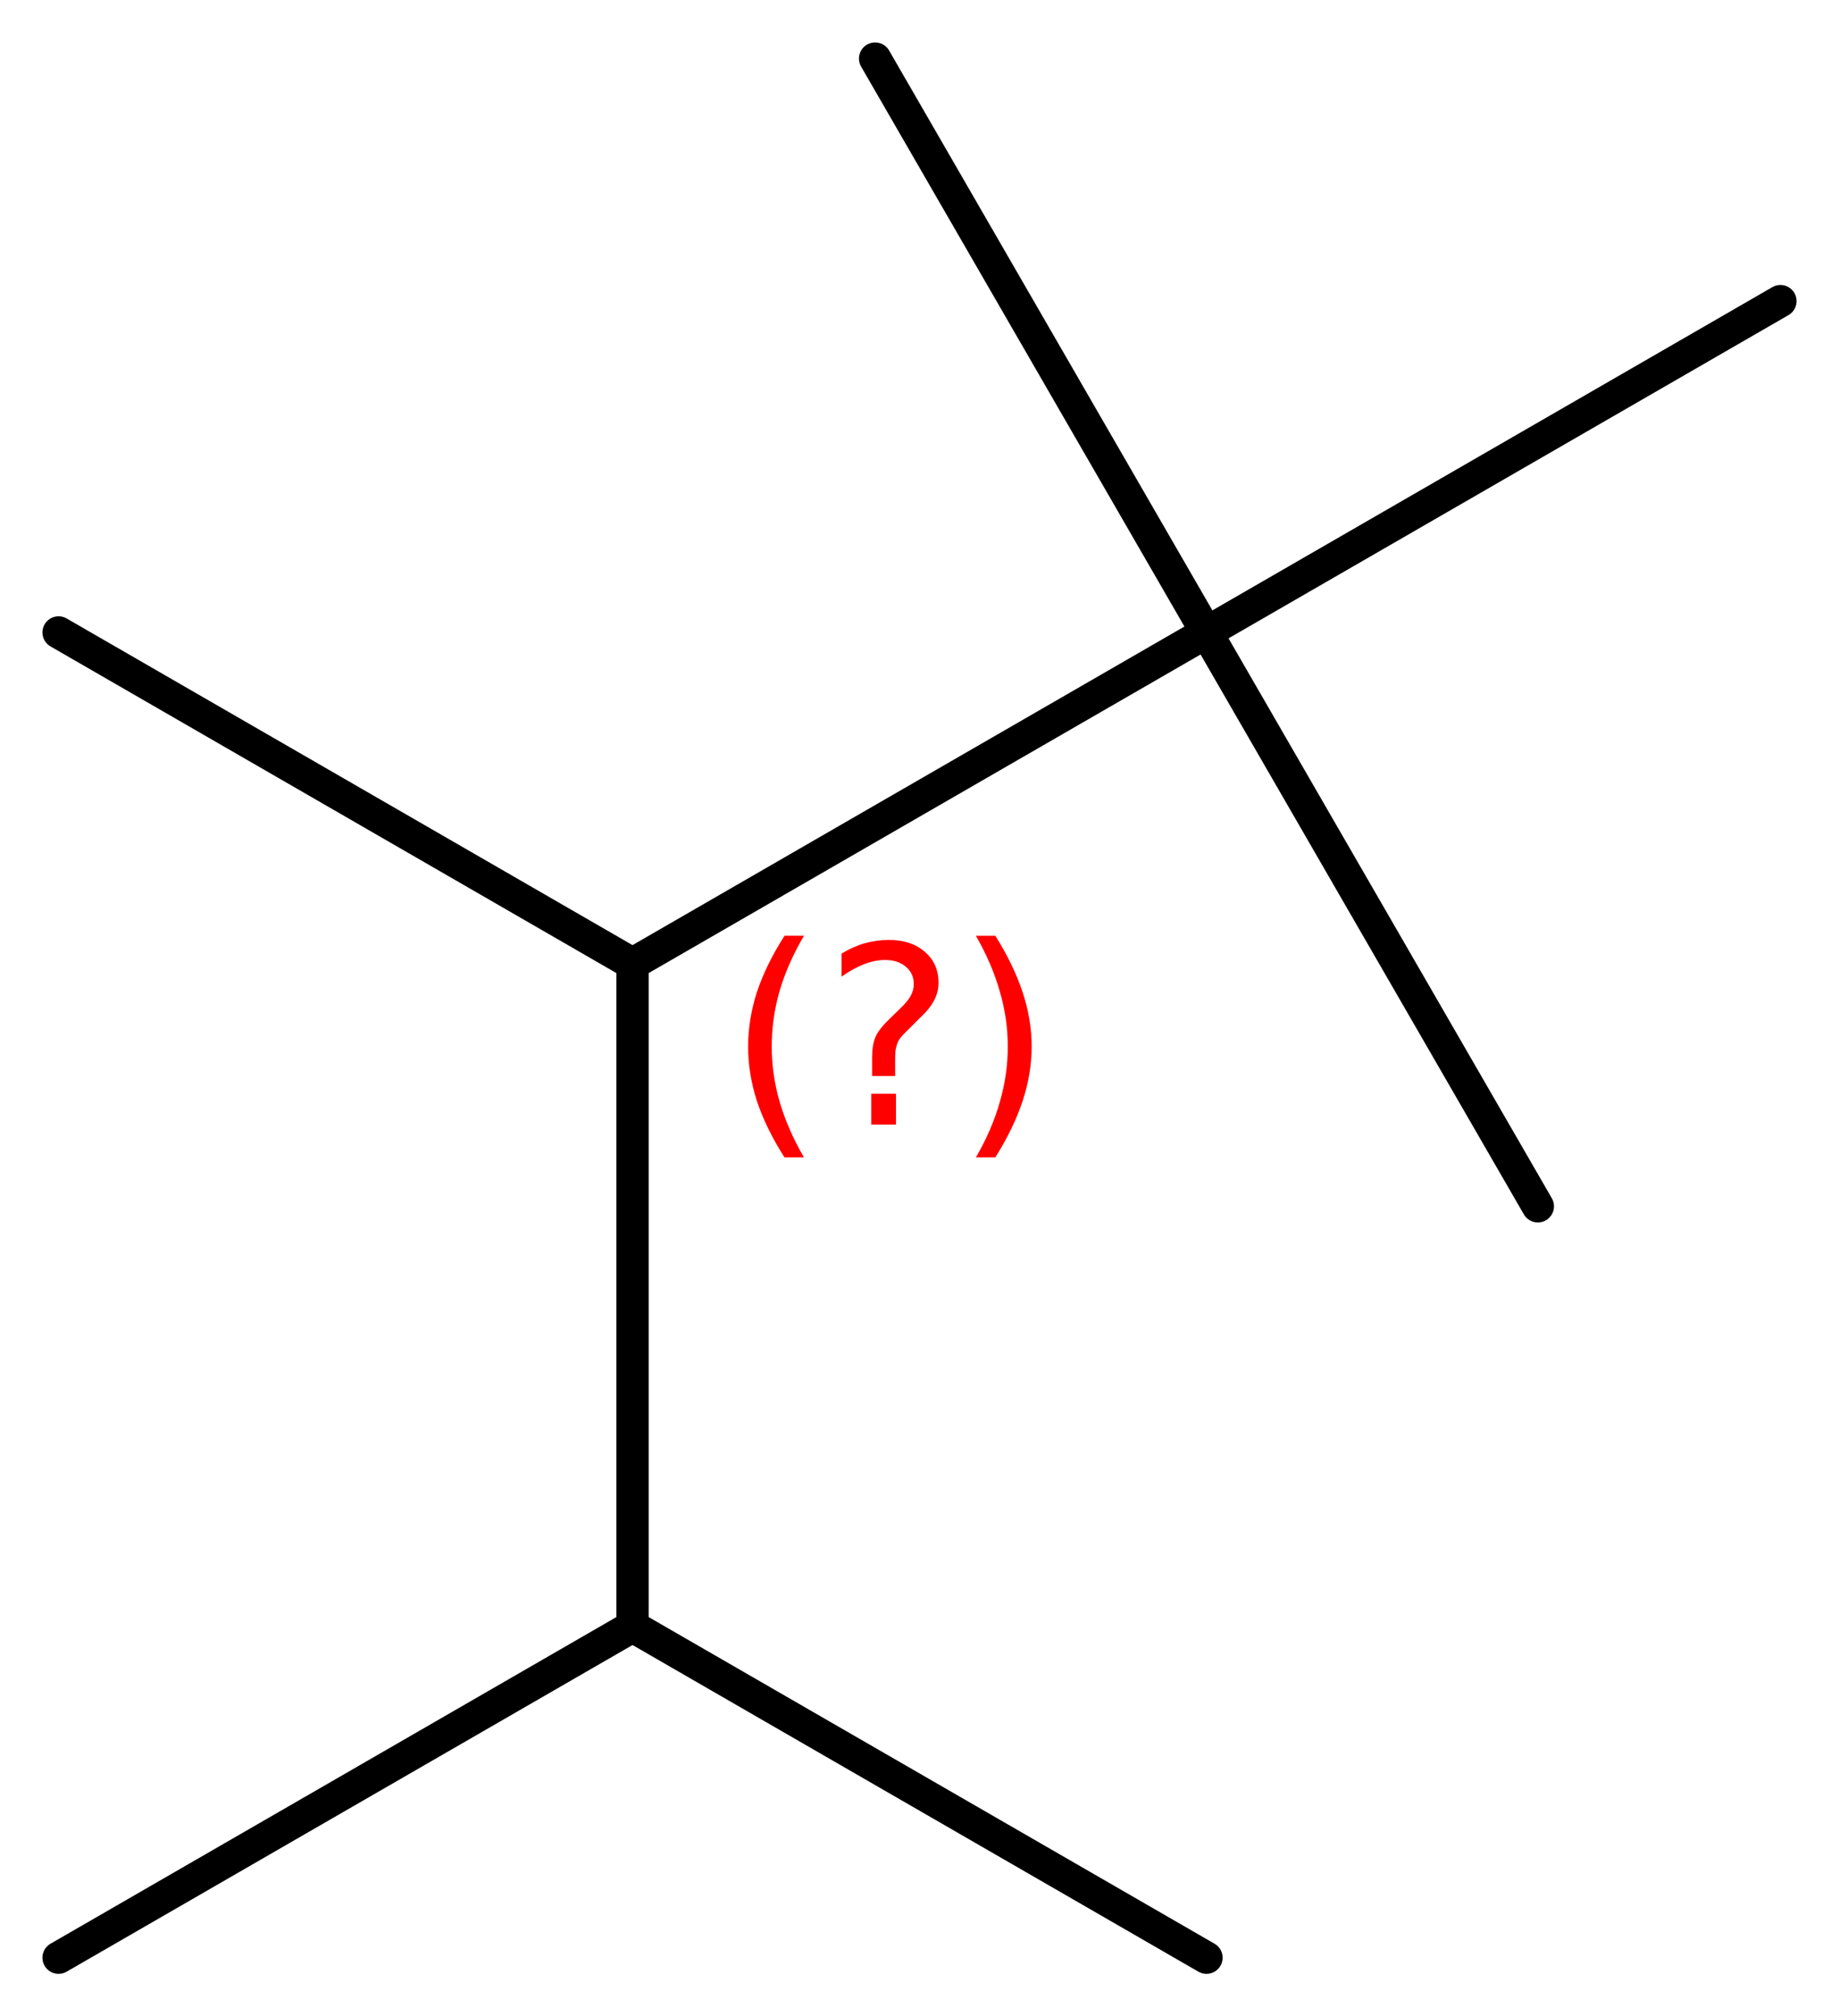
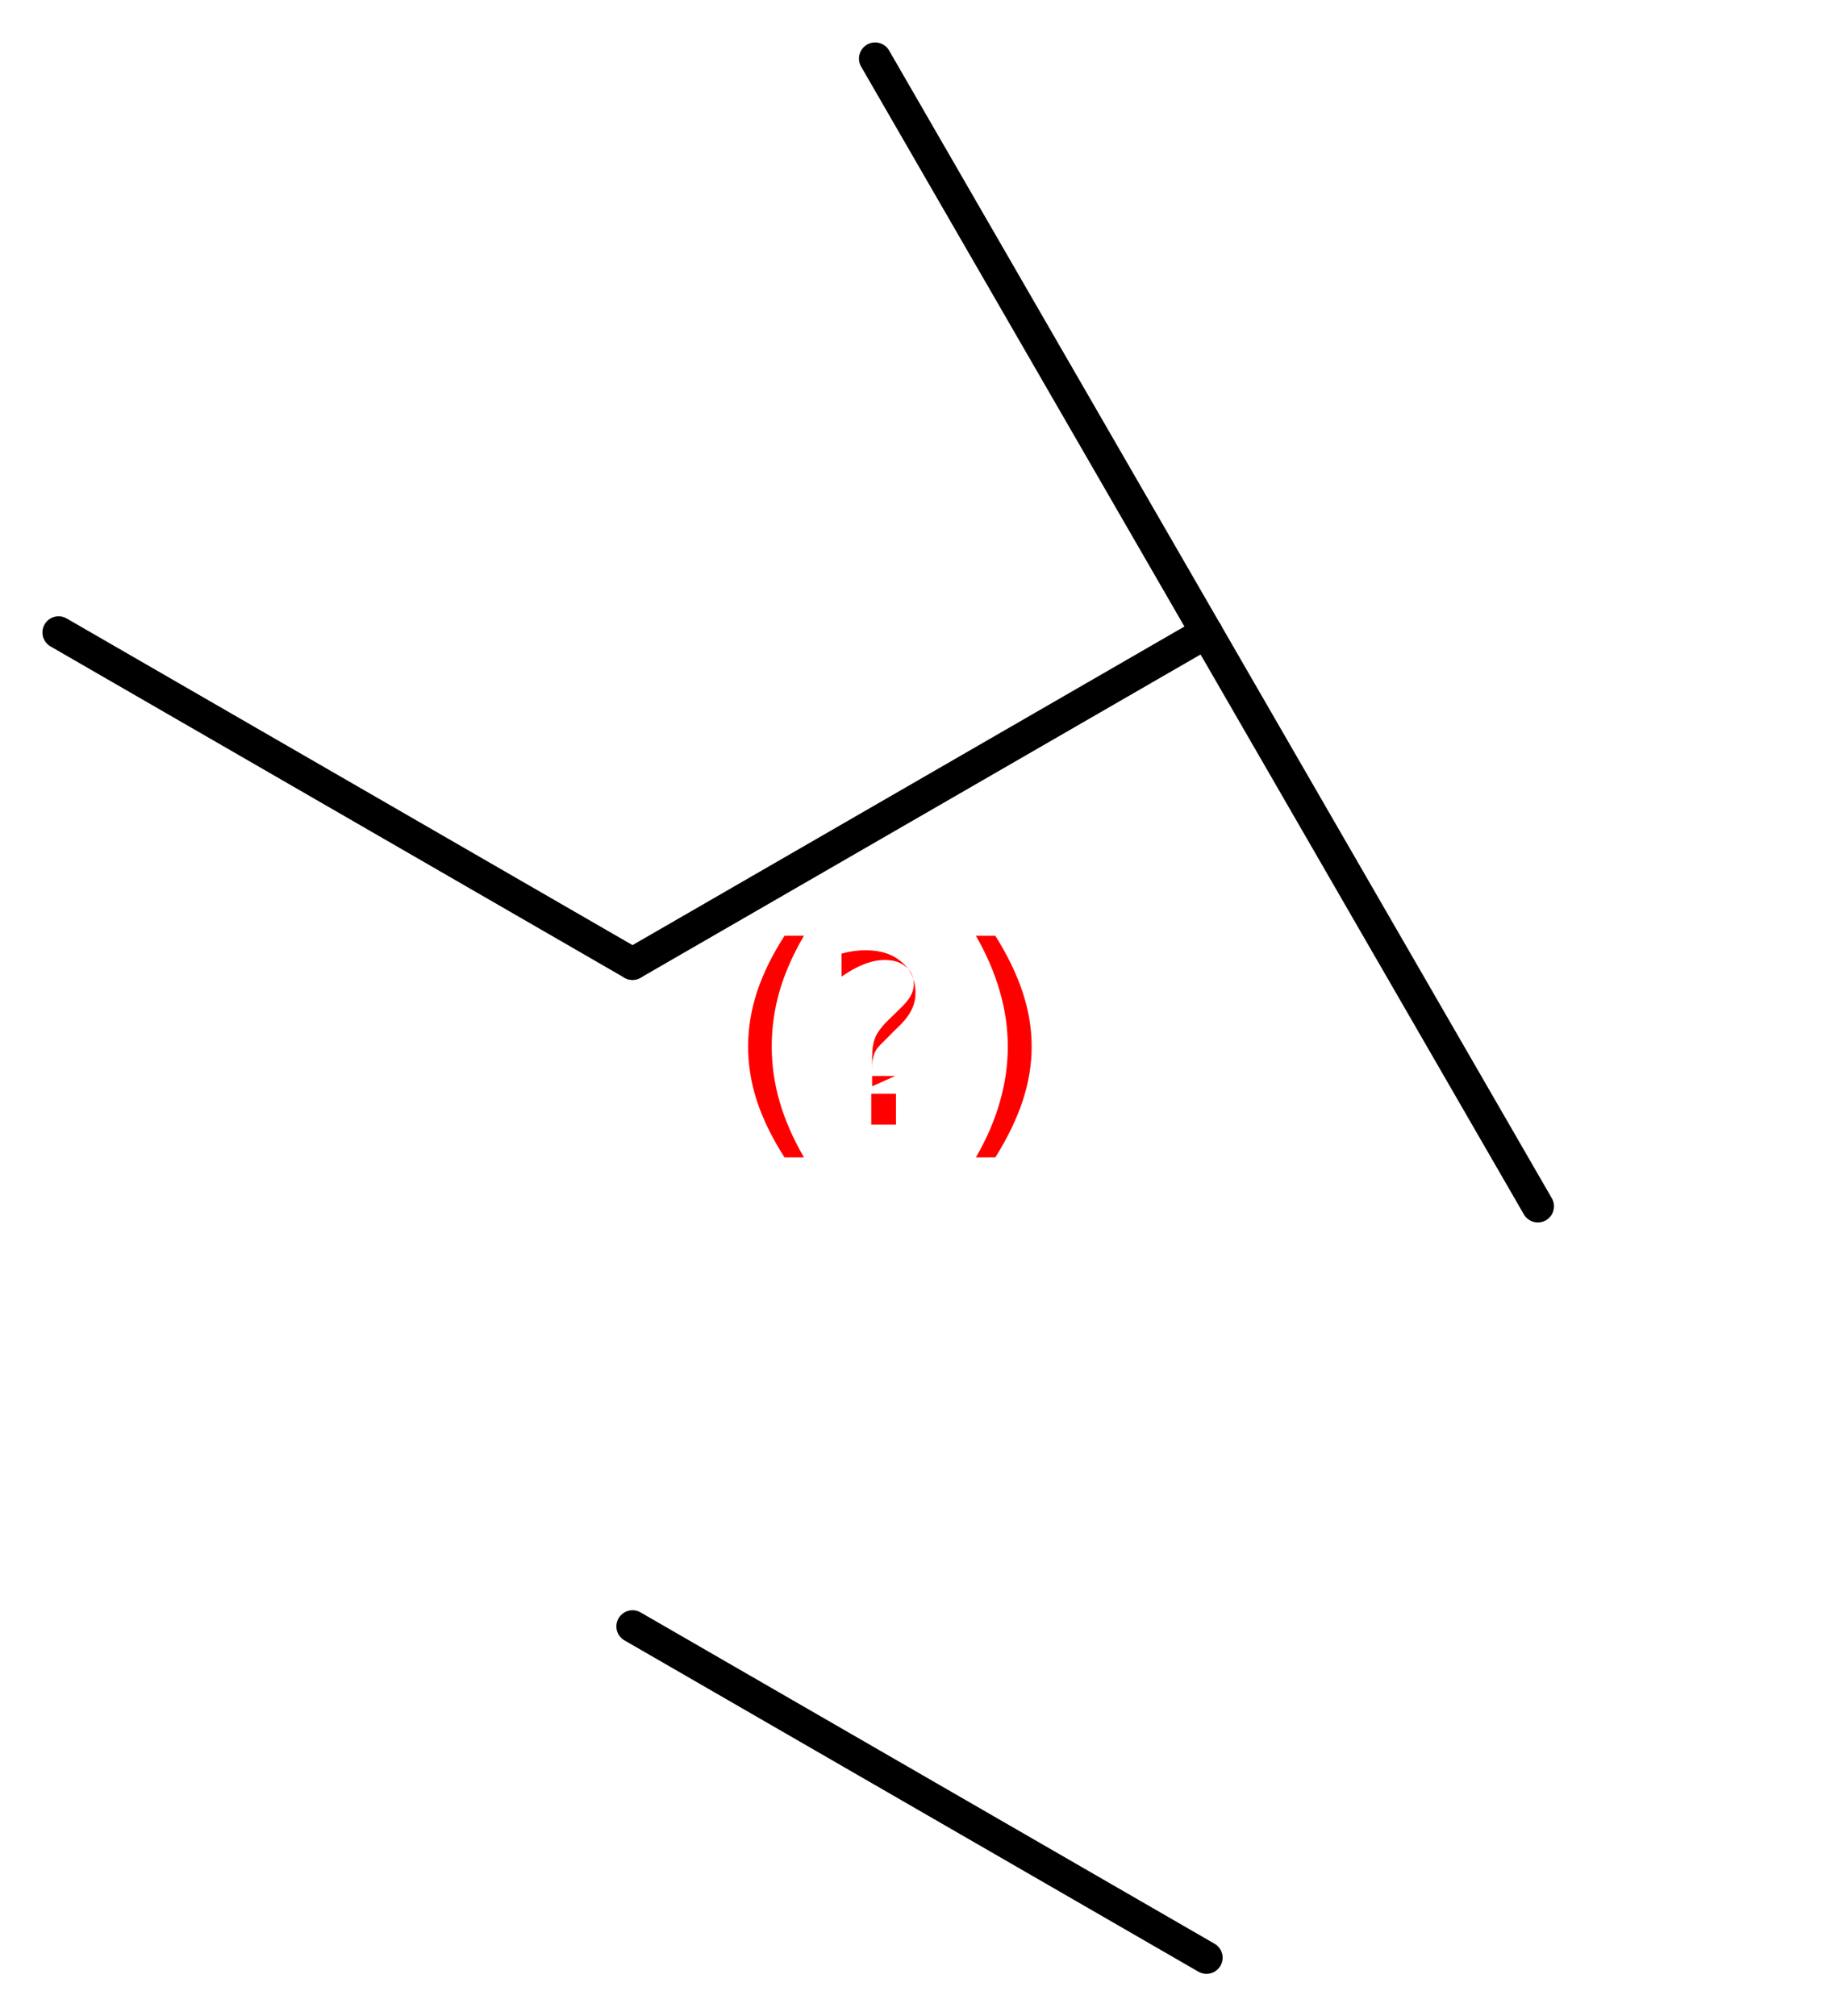
<svg xmlns="http://www.w3.org/2000/svg" version="1.2" width="28.193mm" height="30.915mm" viewBox="0 0 28.193 30.915">
  <desc>Generated by the Chemistry Development Kit (http://github.com/cdk)</desc>
  <g stroke-linecap="round" stroke-linejoin="round" stroke="#000000" stroke-width=".495" fill="#FF0000">
    <rect x=".0" y=".0" width="29.0" height="31.0" fill="#FFFFFF" stroke="none" />
    <g id="mol1" class="mol">
-       <line id="mol1bnd1" class="bond" x1=".898" y1="30.017" x2="9.697" y2="24.937" />
      <line id="mol1bnd2" class="bond" x1="9.697" y1="24.937" x2="18.496" y2="30.017" />
-       <line id="mol1bnd3" class="bond" x1="9.697" y1="24.937" x2="9.697" y2="14.777" />
      <line id="mol1bnd4" class="bond" x1="9.697" y1="14.777" x2=".898" y2="9.697" />
      <line id="mol1bnd5" class="bond" x1="9.697" y1="14.777" x2="18.496" y2="9.697" />
      <line id="mol1bnd6" class="bond" x1="18.496" y1="9.697" x2="23.576" y2="18.496" />
-       <line id="mol1bnd7" class="bond" x1="18.496" y1="9.697" x2="27.295" y2="4.617" />
      <line id="mol1bnd8" class="bond" x1="18.496" y1="9.697" x2="13.416" y2=".898" />
-       <path d="M12.325 14.348q-.252 .43 -.375 .852q-.119 .417 -.119 .847q-.0 .43 .123 .852q.124 .421 .371 .847h-.298q-.281 -.439 -.422 -.86q-.136 -.422 -.136 -.839q-.0 -.417 .136 -.839q.141 -.421 .422 -.86h.298zM13.357 16.771h.379v.472h-.379v-.472zM13.723 16.498h-.353v-.289q.0 -.188 .051 -.307q.051 -.123 .222 -.285l.166 -.162q.106 -.102 .153 -.187q.047 -.09 .047 -.179q-.0 -.166 -.124 -.268q-.119 -.102 -.319 -.102q-.149 -.0 -.315 .063q-.166 .064 -.349 .192v-.353q.174 -.107 .353 -.158q.183 -.051 .375 -.051q.34 .0 .549 .183q.209 .179 .209 .473q-.0 .144 -.068 .272q-.064 .128 -.235 .285l-.161 .162q-.09 .085 -.128 .137q-.034 .051 -.047 .097q-.013 .039 -.021 .094q-.005 .055 -.005 .153v.23zM14.961 14.348h.298q.276 .439 .417 .86q.14 .422 .14 .839q.0 .417 -.14 .839q-.141 .421 -.417 .86h-.298q.247 -.426 .366 -.847q.123 -.422 .123 -.852q.0 -.43 -.123 -.847q-.119 -.422 -.366 -.852z" stroke="none" />
+       <path d="M12.325 14.348q-.252 .43 -.375 .852q-.119 .417 -.119 .847q-.0 .43 .123 .852q.124 .421 .371 .847h-.298q-.281 -.439 -.422 -.86q-.136 -.422 -.136 -.839q-.0 -.417 .136 -.839q.141 -.421 .422 -.86h.298zM13.357 16.771h.379v.472h-.379v-.472zM13.723 16.498h-.353v-.289q.0 -.188 .051 -.307q.051 -.123 .222 -.285l.166 -.162q.106 -.102 .153 -.187q.047 -.09 .047 -.179q-.0 -.166 -.124 -.268q-.119 -.102 -.319 -.102q-.149 -.0 -.315 .063q-.166 .064 -.349 .192v-.353q.183 -.051 .375 -.051q.34 .0 .549 .183q.209 .179 .209 .473q-.0 .144 -.068 .272q-.064 .128 -.235 .285l-.161 .162q-.09 .085 -.128 .137q-.034 .051 -.047 .097q-.013 .039 -.021 .094q-.005 .055 -.005 .153v.23zM14.961 14.348h.298q.276 .439 .417 .86q.14 .422 .14 .839q.0 .417 -.14 .839q-.141 .421 -.417 .86h-.298q.247 -.426 .366 -.847q.123 -.422 .123 -.852q.0 -.43 -.123 -.847q-.119 -.422 -.366 -.852z" stroke="none" />
    </g>
  </g>
</svg>